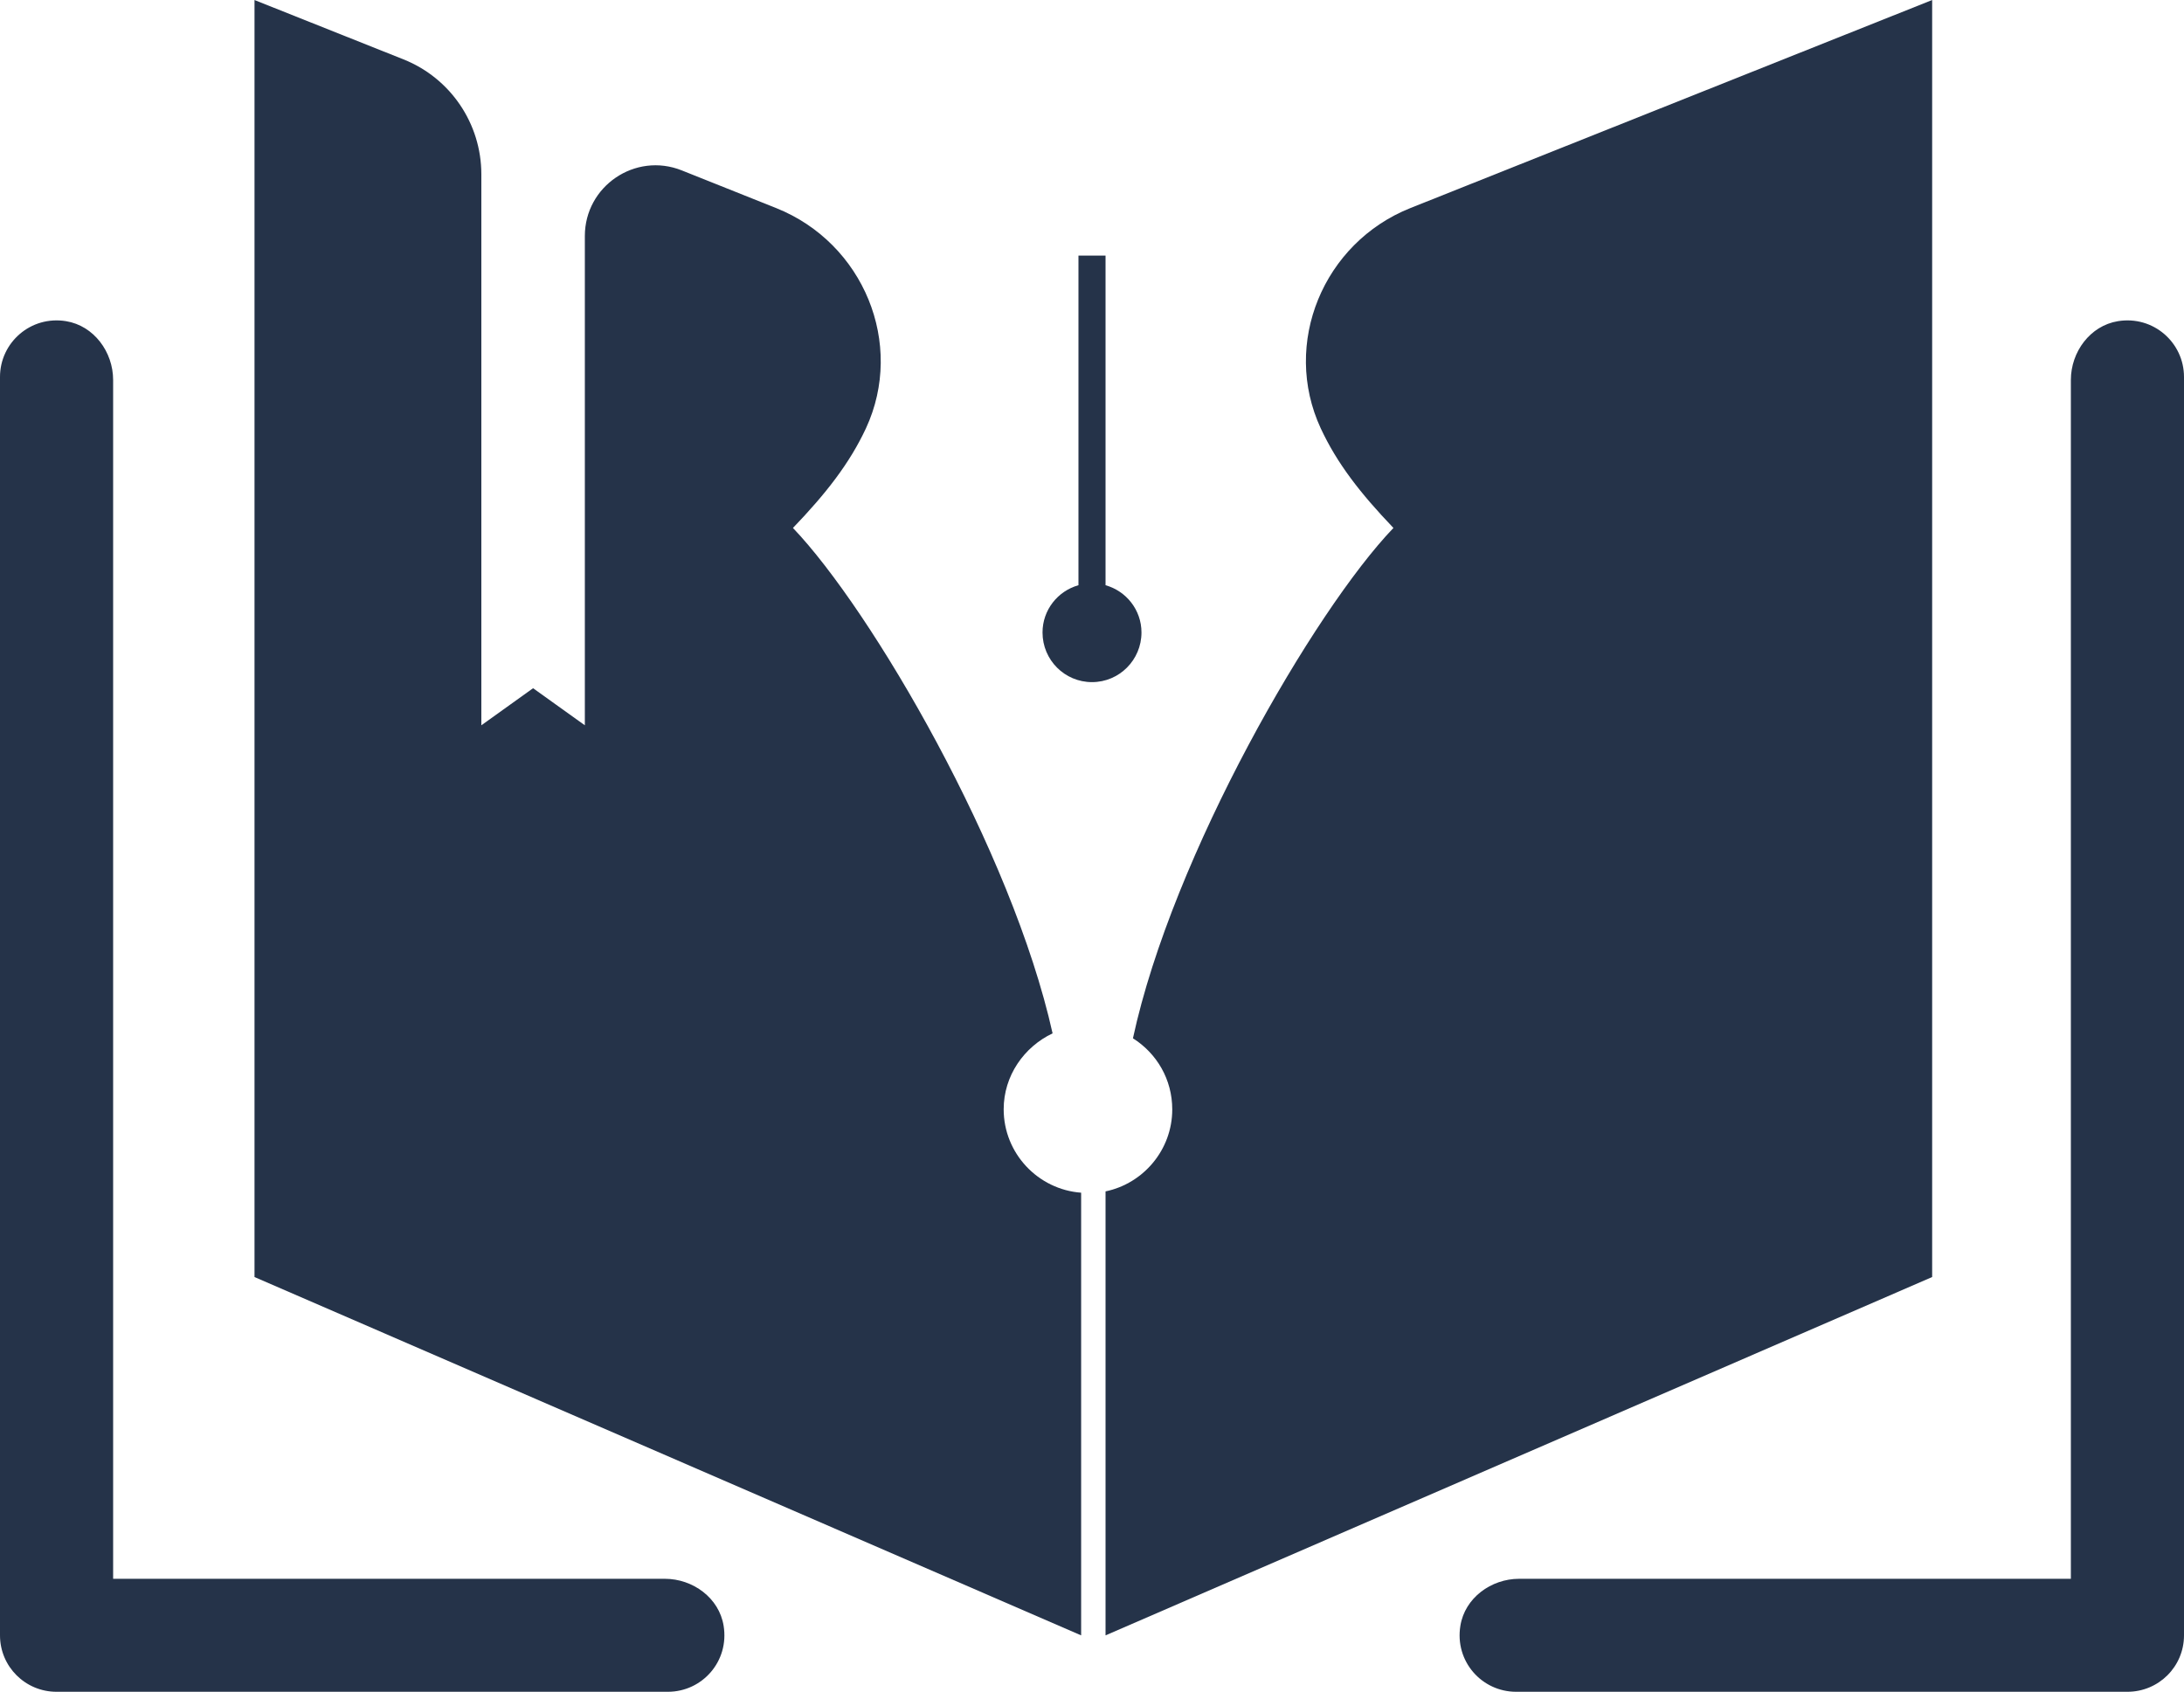
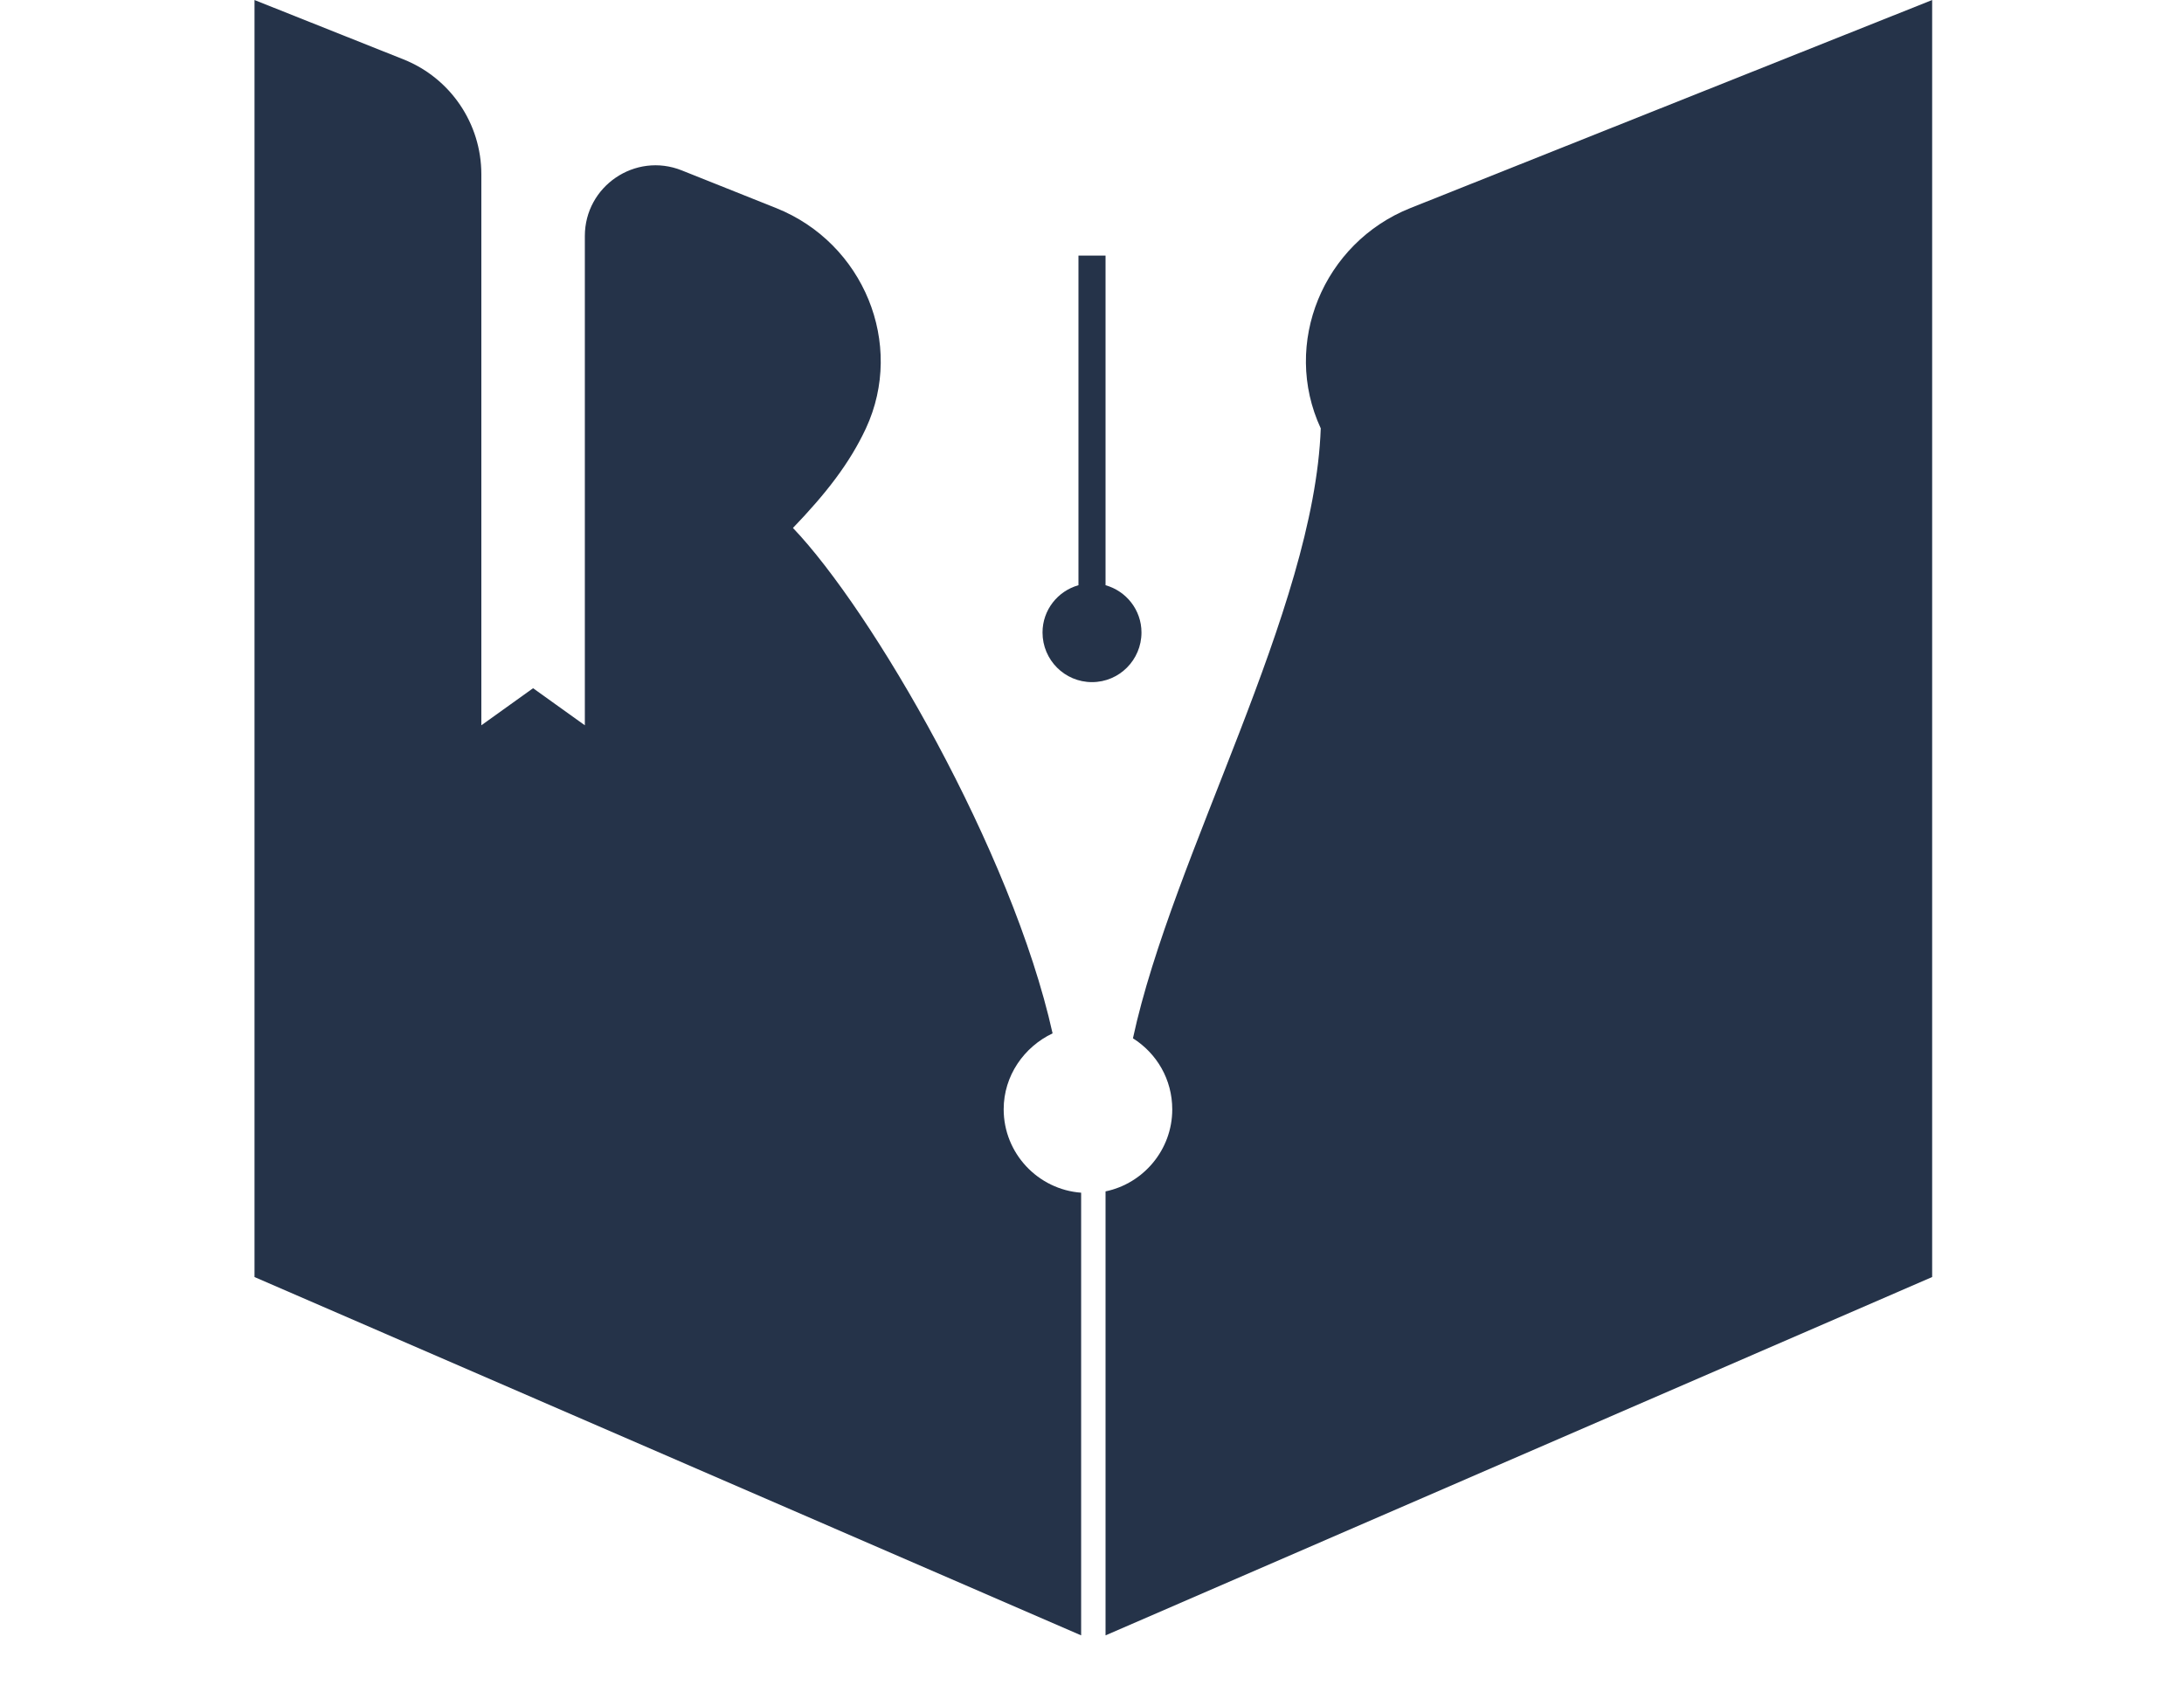
<svg xmlns="http://www.w3.org/2000/svg" fill="#253349" height="116.2" preserveAspectRatio="xMidYMid meet" version="1" viewBox="30.0 46.9 150.0 116.2" width="150" zoomAndPan="magnify">
  <g id="change1_1">
-     <path d="M 162.703 46.902 L 126.859 61.195 C 120.891 63.578 118.008 70.492 120.711 76.324 C 121.836 78.742 123.441 80.797 125.703 83.164 C 120.266 88.832 110.531 105.621 107.812 118.219 C 109.445 119.25 110.512 121.039 110.512 123.105 C 110.512 125.875 108.531 128.195 105.93 128.734 L 105.93 159.23 L 162.703 134.617 L 162.703 46.902" />
+     <path d="M 162.703 46.902 L 126.859 61.195 C 120.891 63.578 118.008 70.492 120.711 76.324 C 120.266 88.832 110.531 105.621 107.812 118.219 C 109.445 119.25 110.512 121.039 110.512 123.105 C 110.512 125.875 108.531 128.195 105.93 128.734 L 105.93 159.23 L 162.703 134.617 L 162.703 46.902" />
    <path d="M 104.254 128.824 L 104.254 159.23 L 47.48 134.617 L 47.48 46.902 L 57.715 50.98 C 60.941 52.266 63.059 55.391 63.059 58.867 L 63.059 96.719 L 66.613 94.172 L 70.168 96.719 L 70.168 63.113 C 70.168 59.684 73.633 57.332 76.82 58.602 L 83.316 61.195 C 89.297 63.59 92.172 70.504 89.473 76.324 C 88.348 78.73 86.734 80.797 84.461 83.164 C 89.844 88.793 99.496 105.309 102.293 117.879 C 100.332 118.809 98.934 120.789 98.934 123.094 C 98.934 126.129 101.301 128.609 104.254 128.824" />
-     <path d="M 75.66 155.344 L 37.77 155.344 L 37.77 73 C 37.77 71.07 36.445 69.273 34.539 68.961 C 32.105 68.562 30 70.434 30 72.789 L 30 159.23 C 30 161.375 31.738 163.105 33.883 163.105 L 75.871 163.105 C 78.23 163.105 80.098 161.012 79.699 158.57 C 79.391 156.664 77.598 155.344 75.66 155.344" />
-     <path d="M 175.461 68.961 C 173.555 69.273 172.23 71.07 172.23 73 L 172.23 155.344 L 134.34 155.344 C 132.402 155.344 130.609 156.664 130.301 158.57 C 129.902 161.012 131.77 163.105 134.129 163.105 L 176.113 163.105 C 178.262 163.105 180 161.375 180 159.23 L 180 72.789 C 180 70.434 177.895 68.562 175.461 68.961" />
    <path d="M 108.398 90.344 C 108.398 88.797 107.352 87.496 105.93 87.098 L 105.93 64.457 L 104.07 64.457 L 104.07 87.098 C 102.648 87.496 101.602 88.797 101.602 90.344 C 101.602 92.23 103.121 93.754 105 93.754 C 106.875 93.754 108.398 92.23 108.398 90.344" />
  </g>
</svg>